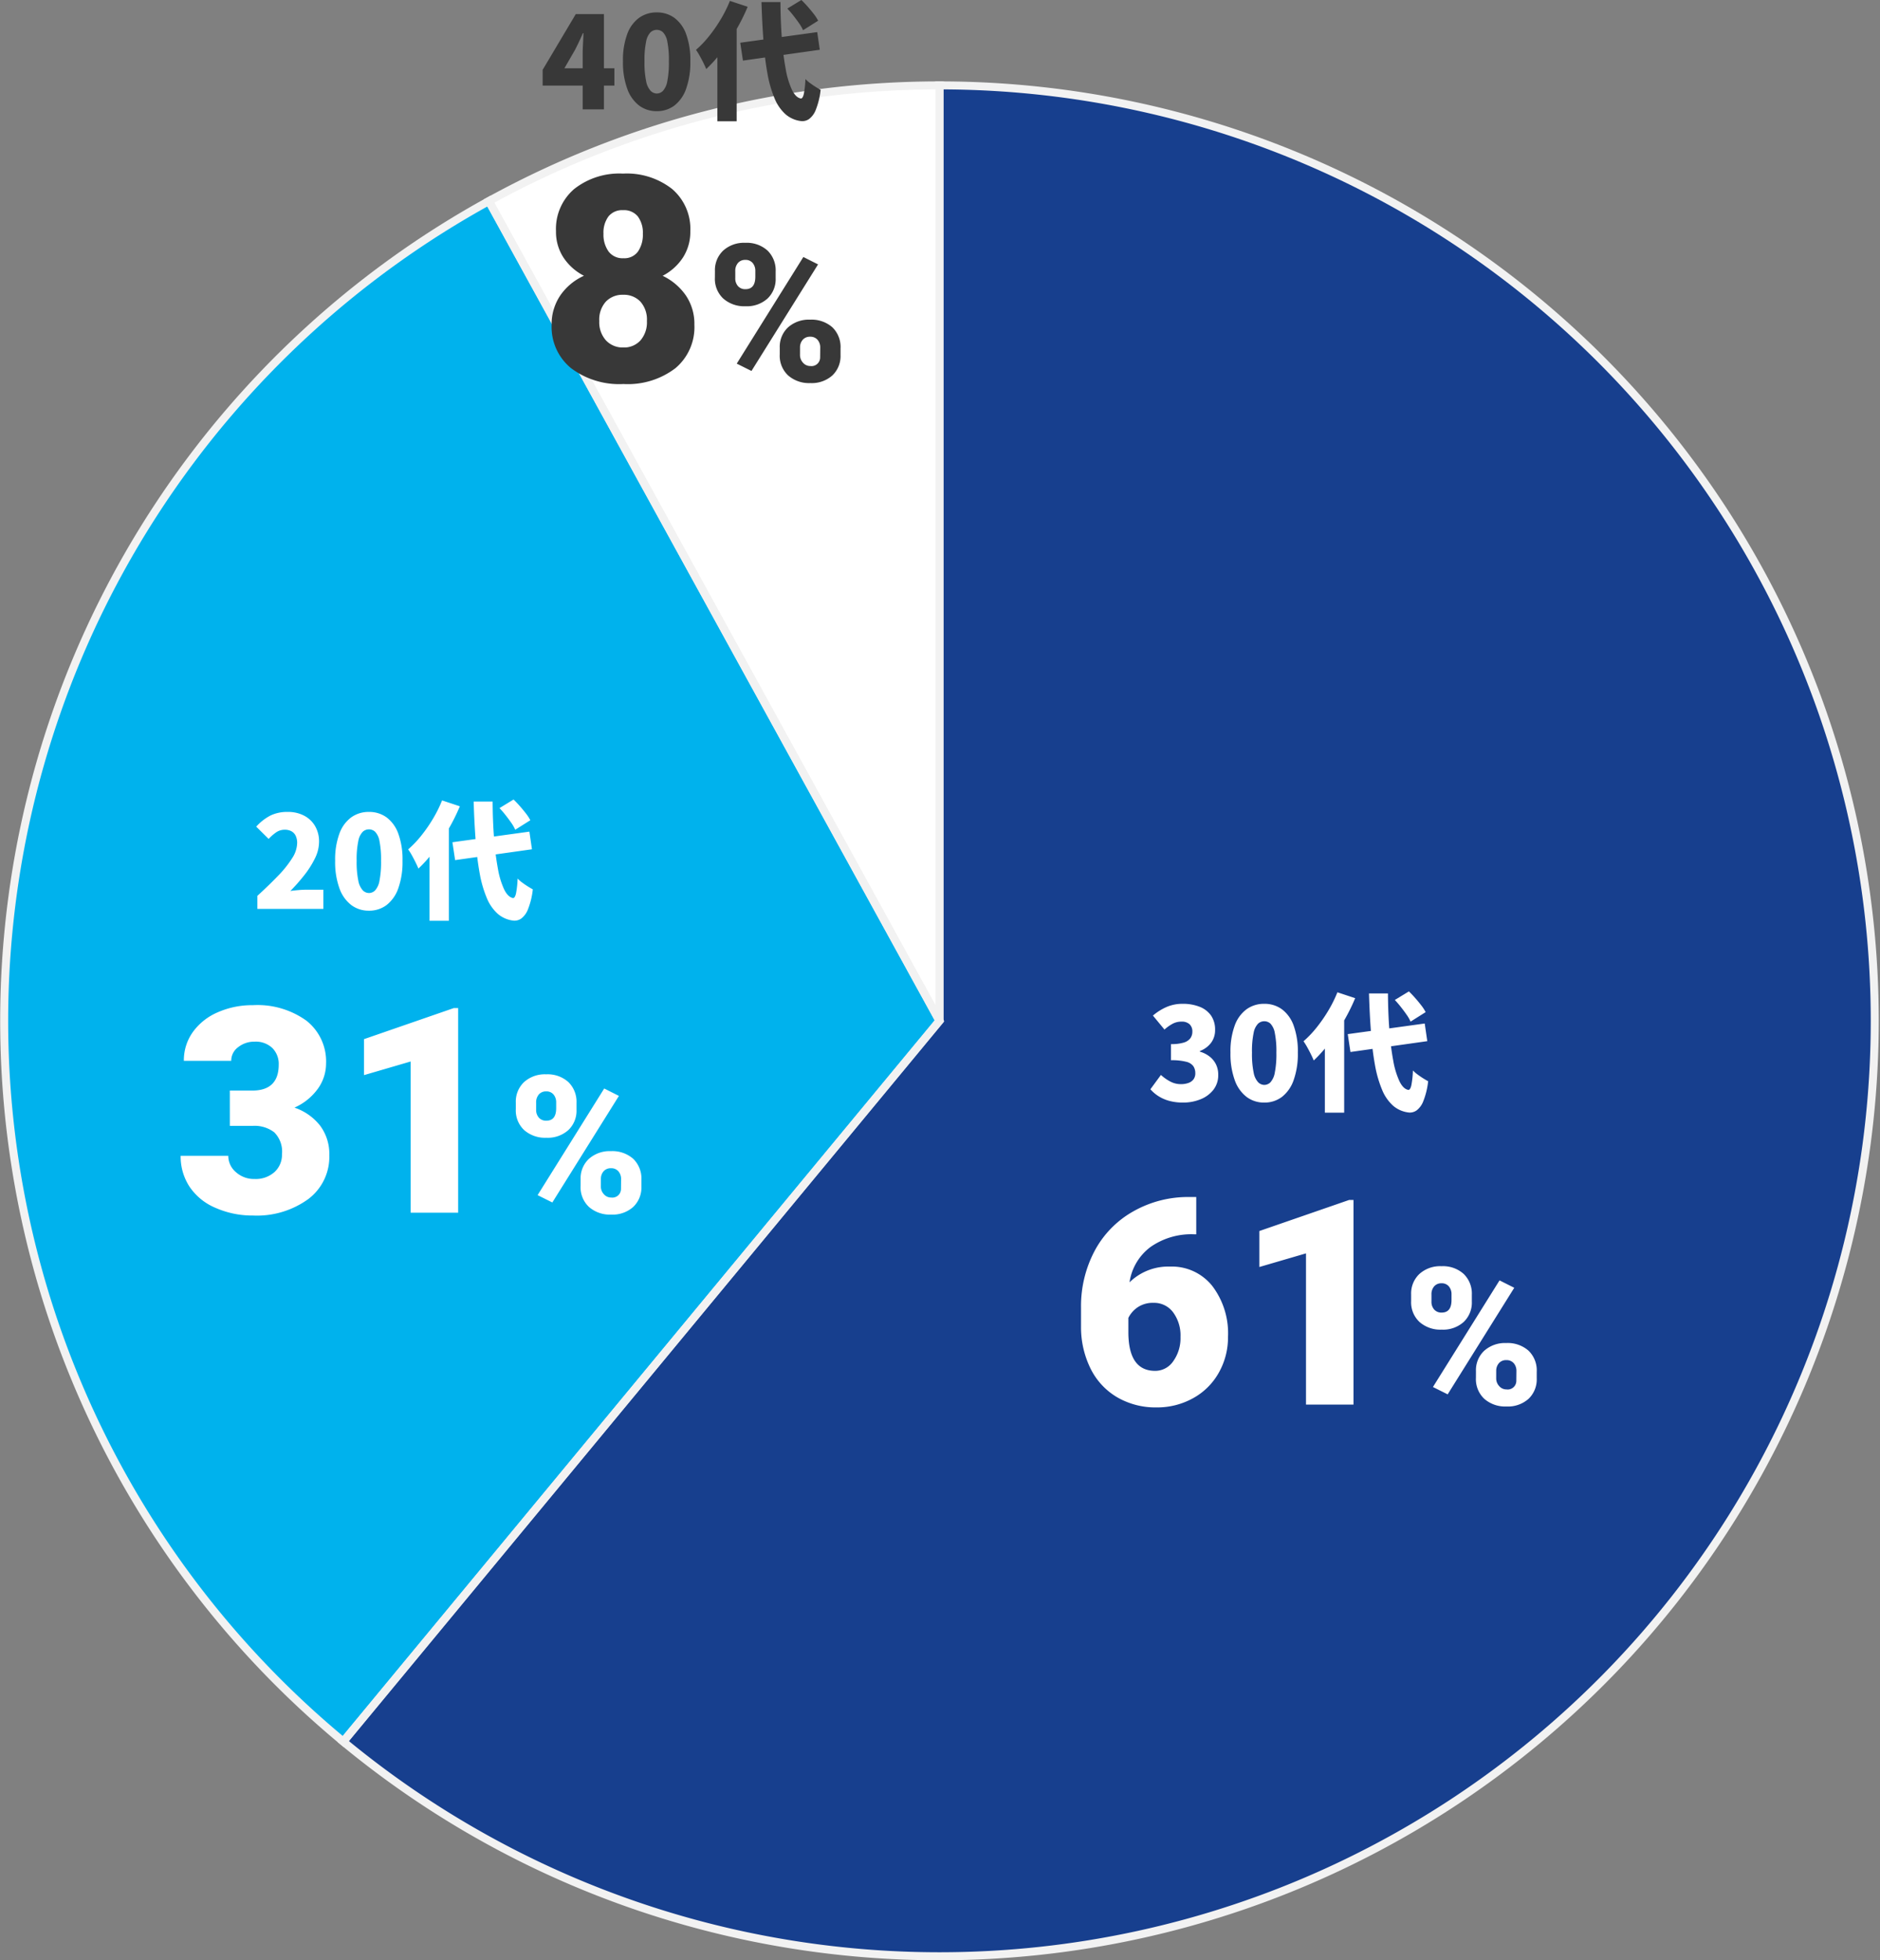
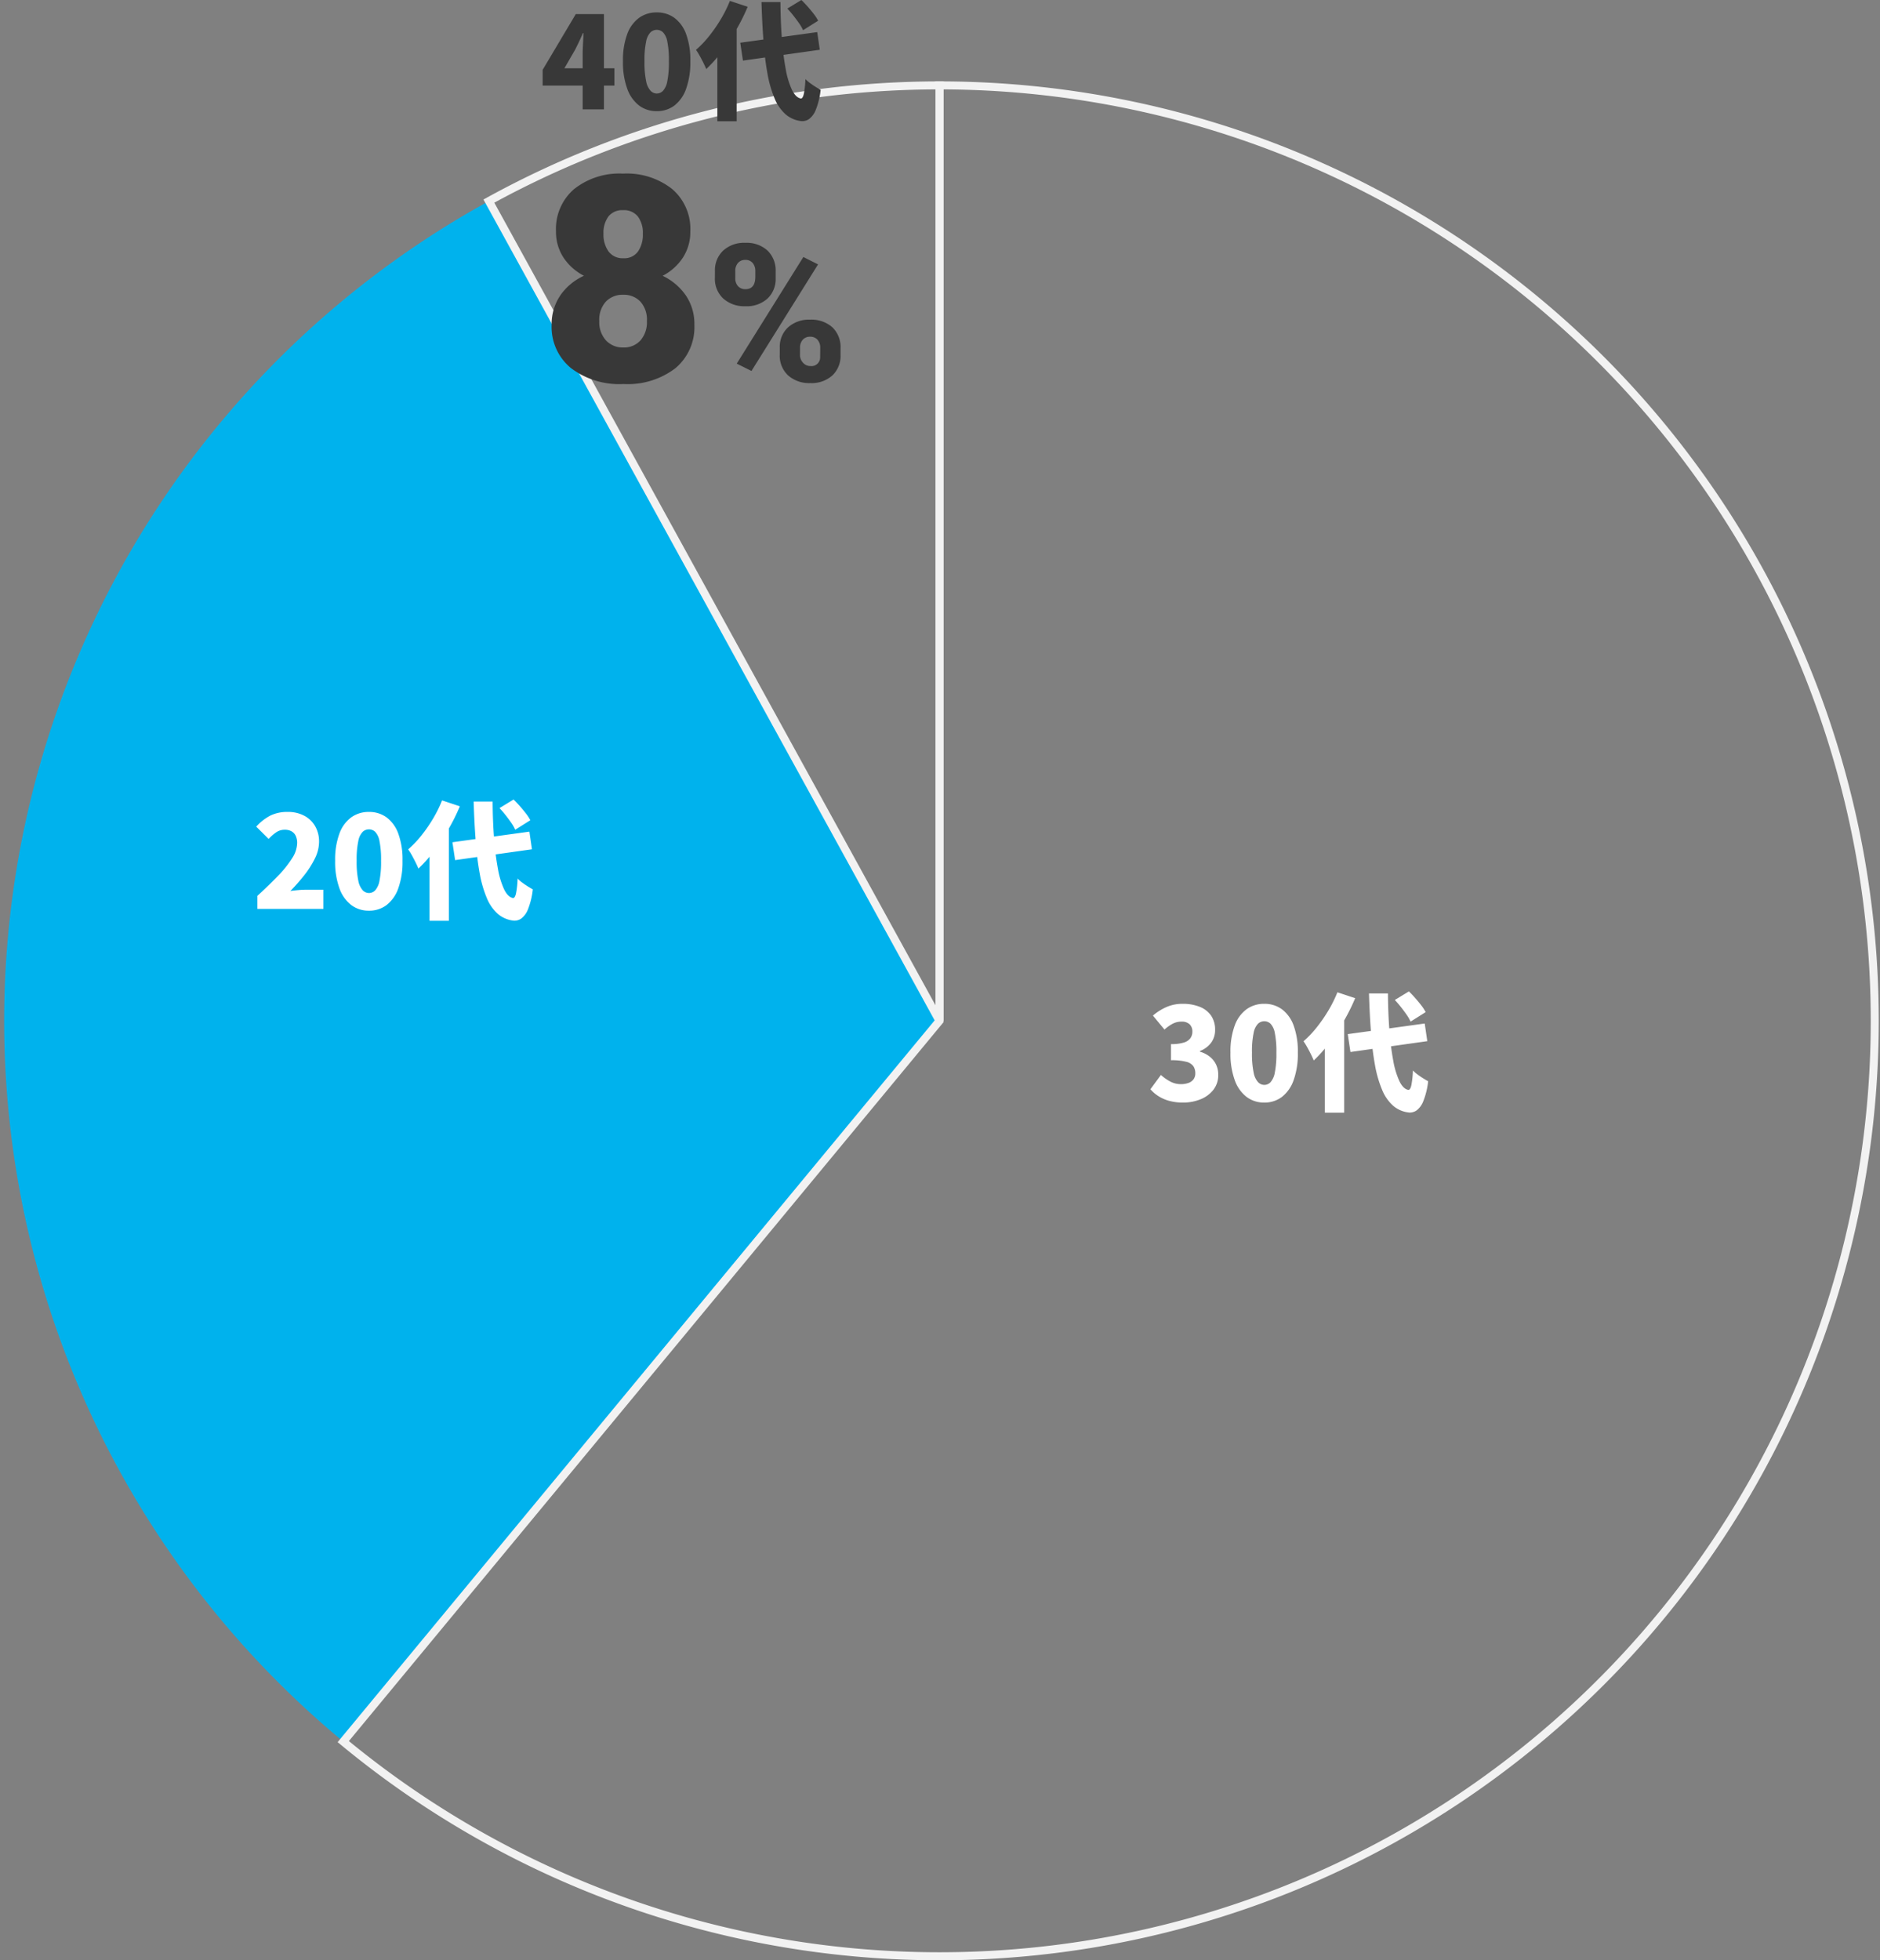
<svg xmlns="http://www.w3.org/2000/svg" width="235.176" height="245.194" viewBox="0 0 235.176 245.194">
  <rect x="0" y="0" width="235.176" height="245.194" fill="#808080" stroke="none" />
  <g id="グループ_13079" data-name="グループ 13079" transform="translate(2880.52 -7565.522)">
-     <path id="パス_6871" data-name="パス 6871" d="M-48.444-193A117,117,0,0,1,63.562-109.817,117,117,0,0,1,16.3,21.451a117,117,0,0,1-139.325-7.3L-48.444-76Z" transform="translate(-2714.555 7769.202)" fill="#173f8e" />
    <path id="パス_6872" data-name="パス 6872" d="M-150.579,23.55a117,117,0,0,1-41.9-101.16,117,117,0,0,1,60.115-91.517L-76-66.6Z" transform="translate(-2686.999 7759.8)" fill="#00b2ed" />
-     <path id="パス_6873" data-name="パス 6873" d="M-92.978-178.528A117,117,0,0,1-36.613-193V-76Z" transform="translate(-2726.386 7769.202)" fill="#fff" />
    <path id="パス_6871-2" data-name="パス 6871" d="M-48.444-193A117,117,0,0,1,63.562-109.817,117,117,0,0,1,16.3,21.451a117,117,0,0,1-139.325-7.3L-48.444-76Z" transform="translate(-2714.555 7769.202)" fill="none" stroke="#f2f2f2" stroke-width="1" />
-     <path id="パス_6872-2" data-name="パス 6872" d="M-150.579,23.55a117,117,0,0,1-41.9-101.16,117,117,0,0,1,60.115-91.517L-76-66.6Z" transform="translate(-2686.999 7759.8)" fill="none" stroke="#f2f2f2" stroke-width="1" />
    <path id="パス_6873-2" data-name="パス 6873" d="M-92.978-178.528A117,117,0,0,1-36.613-193V-76Z" transform="translate(-2726.386 7769.202)" fill="none" stroke="#f2f2f2" stroke-width="1" />
-     <path id="パス_7815" data-name="パス 7815" d="M-13.881-25.963V-21.3h-.264A8.893,8.893,0,0,0-19.6-19.714a6.717,6.717,0,0,0-2.628,4.421,6.927,6.927,0,0,1,5.063-1.969,6.461,6.461,0,0,1,5.291,2.426A9.784,9.784,0,0,1-9.908-8.473,8.959,8.959,0,0,1-11.06-3.99,8.215,8.215,0,0,1-14.276-.8,9.244,9.244,0,0,1-18.855.352,9.553,9.553,0,0,1-23.725-.888a8.52,8.52,0,0,1-3.34-3.542,11.663,11.663,0,0,1-1.23-5.309v-2.373a14.775,14.775,0,0,1,1.7-7.11,12.3,12.3,0,0,1,4.843-4.948,13.846,13.846,0,0,1,6.979-1.793Zm-5.344,13.236a3.389,3.389,0,0,0-1.969.545,3.46,3.46,0,0,0-1.178,1.336V-9.07q0,4.852,3.357,4.852a2.724,2.724,0,0,0,2.259-1.213,4.943,4.943,0,0,0,.905-3.041,4.852,4.852,0,0,0-.923-3.067A2.952,2.952,0,0,0-19.225-12.727ZM5.789,0H-.152V-18.914l-5.836,1.705v-4.5L5.244-25.594h.545ZM13-13.781a3.349,3.349,0,0,1,1.031-2.555,3.866,3.866,0,0,1,2.766-.973,3.871,3.871,0,0,1,2.777.967,3.438,3.438,0,0,1,1.02,2.619v.844a3.331,3.331,0,0,1-1.02,2.543,3.852,3.852,0,0,1-2.754.961,3.957,3.957,0,0,1-2.771-.955A3.365,3.365,0,0,1,13-12.949Zm2.543.9a1.431,1.431,0,0,0,.34.99,1.192,1.192,0,0,0,.938.381q1.23,0,1.23-1.57v-.7a1.509,1.509,0,0,0-.328-1,1.14,1.14,0,0,0-.926-.393,1.164,1.164,0,0,0-.914.381,1.5,1.5,0,0,0-.34,1.037Zm5.566,8.7a3.316,3.316,0,0,1,1.037-2.555A3.9,3.9,0,0,1,24.9-7.7a3.941,3.941,0,0,1,2.777.949A3.42,3.42,0,0,1,28.711-4.1v.82a3.345,3.345,0,0,1-1.02,2.555,3.869,3.869,0,0,1-2.766.961,3.957,3.957,0,0,1-2.771-.955A3.365,3.365,0,0,1,21.105-3.34Zm2.531.9a1.4,1.4,0,0,0,.375.967,1.185,1.185,0,0,0,.914.416,1.08,1.08,0,0,0,1.23-1.078l.012-1.207a1.449,1.449,0,0,0-.34-1,1.178,1.178,0,0,0-.926-.381,1.187,1.187,0,0,0-.9.357,1.429,1.429,0,0,0-.363.967Zm-6.07,2L15.727-2.2l8.332-13.336,1.84.926Z" transform="translate(-2716.996 7741.202)" fill="#fff" />
    <path id="パス_7816" data-name="パス 7816" d="M4.464.224A6.456,6.456,0,0,1,2.76.016,4.934,4.934,0,0,1,1.408-.568,4.659,4.659,0,0,1,.384-1.44L1.7-3.232a5.593,5.593,0,0,0,1.168.824,2.782,2.782,0,0,0,1.312.328,2.774,2.774,0,0,0,.968-.152,1.342,1.342,0,0,0,.632-.456A1.233,1.233,0,0,0,6-3.44a1.575,1.575,0,0,0-.24-.88,1.535,1.535,0,0,0-.9-.56,7.182,7.182,0,0,0-1.9-.192V-7.088a5.262,5.262,0,0,0,1.6-.192,1.577,1.577,0,0,0,.824-.544,1.381,1.381,0,0,0,.248-.816,1.217,1.217,0,0,0-.352-.936A1.425,1.425,0,0,0,4.272-9.9a2.337,2.337,0,0,0-1.088.256,5.229,5.229,0,0,0-1.04.736L.7-10.656A6.818,6.818,0,0,1,2.44-11.744a4.961,4.961,0,0,1,1.96-.384,5.663,5.663,0,0,1,2.152.376,3.109,3.109,0,0,1,1.424,1.1,3.086,3.086,0,0,1,.5,1.8A2.638,2.638,0,0,1,8-7.288,3.124,3.124,0,0,1,6.576-6.224v.08a3.627,3.627,0,0,1,1.176.584,2.8,2.8,0,0,1,.816.968,2.9,2.9,0,0,1,.3,1.344,2.955,2.955,0,0,1-.608,1.88A3.835,3.835,0,0,1,6.648-.184,5.727,5.727,0,0,1,4.464.224Zm10.16,0a3.6,3.6,0,0,1-2.2-.7,4.555,4.555,0,0,1-1.488-2.1,9.627,9.627,0,0,1-.536-3.44,9.362,9.362,0,0,1,.536-3.408,4.351,4.351,0,0,1,1.488-2.032,3.718,3.718,0,0,1,2.2-.672,3.678,3.678,0,0,1,2.208.68A4.382,4.382,0,0,1,18.3-9.416a9.424,9.424,0,0,1,.528,3.4,9.76,9.76,0,0,1-.528,3.44,4.532,4.532,0,0,1-1.472,2.1A3.592,3.592,0,0,1,14.624.224Zm0-2.208a1.1,1.1,0,0,0,.776-.328,2.42,2.42,0,0,0,.544-1.2,11.91,11.91,0,0,0,.2-2.5,11.552,11.552,0,0,0-.2-2.48A2.223,2.223,0,0,0,15.4-9.648a1.141,1.141,0,0,0-.776-.3,1.151,1.151,0,0,0-.768.3A2.22,2.22,0,0,0,13.3-8.5a11.12,11.12,0,0,0-.208,2.48,11.464,11.464,0,0,0,.208,2.5,2.415,2.415,0,0,0,.56,1.2A1.106,1.106,0,0,0,14.624-1.984ZM25.072-8.336,34.7-9.664l.32,2.208L25.408-6.1Zm5.888-4.272,1.76-1.072q.384.368.792.832t.76.92a5.246,5.246,0,0,1,.544.84L32.928-9.9a4.724,4.724,0,0,0-.488-.856q-.328-.472-.712-.96T30.96-12.608Zm-7.184-.96L26-12.832a24.635,24.635,0,0,1-1.424,2.864,26.516,26.516,0,0,1-1.792,2.712A17.321,17.321,0,0,1,20.816-5.04q-.112-.288-.336-.744T20-6.7a7.913,7.913,0,0,0-.464-.744,13.135,13.135,0,0,0,1.624-1.7,18.659,18.659,0,0,0,1.472-2.12A15.953,15.953,0,0,0,23.776-13.568ZM22.208-8.784l2.384-2.384.032.032V1.488H22.208Zm5.52-4.64H30.1q.016,2.5.184,4.64a34.808,34.808,0,0,0,.48,3.776,10.315,10.315,0,0,0,.784,2.584q.472.952,1.1,1.064.24.016.376-.568a11.667,11.667,0,0,0,.2-1.864,4.355,4.355,0,0,0,.592.512q.368.272.736.5t.576.336a9.546,9.546,0,0,1-.608,2.5,2.615,2.615,0,0,1-.84,1.152,1.48,1.48,0,0,1-.92.264,3.6,3.6,0,0,1-2-.84,5.368,5.368,0,0,1-1.384-1.984,14.434,14.434,0,0,1-.888-3.056,36.726,36.726,0,0,1-.5-4.048Q27.808-10.72,27.728-13.424Z" transform="translate(-2736.996 7703.202)" fill="#fff" />
-     <path id="パス_7812" data-name="パス 7812" d="M-22.775-15.275h2.795q3.322,0,3.322-3.252a2.812,2.812,0,0,0-.791-2.065,3,3,0,0,0-2.232-.8,3.211,3.211,0,0,0-2.048.686A2.092,2.092,0,0,0-22.6-19h-5.924a6.064,6.064,0,0,1,1.125-3.6,7.429,7.429,0,0,1,3.12-2.47,10.668,10.668,0,0,1,4.386-.888,10.481,10.481,0,0,1,6.715,1.951,6.486,6.486,0,0,1,2.443,5.361,5.406,5.406,0,0,1-1.011,3.12,7.2,7.2,0,0,1-2.944,2.382,6.881,6.881,0,0,1,3.2,2.241,5.9,5.9,0,0,1,1.16,3.718,6.6,6.6,0,0,1-2.637,5.484A10.945,10.945,0,0,1-19.893.352,11.35,11.35,0,0,1-24.56-.606,7.312,7.312,0,0,1-27.82-3.261a6.9,6.9,0,0,1-1.107-3.858h5.959A2.667,2.667,0,0,0-22.02-5.08a3.351,3.351,0,0,0,2.338.861,3.51,3.51,0,0,0,2.5-.87,2.908,2.908,0,0,0,.932-2.224,3.4,3.4,0,0,0-.967-2.742,4.042,4.042,0,0,0-2.672-.809h-2.883ZM5.789,0H-.152V-18.914l-5.836,1.705v-4.5L5.244-25.594h.545ZM13-13.781a3.349,3.349,0,0,1,1.031-2.555,3.866,3.866,0,0,1,2.766-.973,3.871,3.871,0,0,1,2.777.967,3.438,3.438,0,0,1,1.02,2.619v.844a3.331,3.331,0,0,1-1.02,2.543,3.852,3.852,0,0,1-2.754.961,3.957,3.957,0,0,1-2.771-.955A3.365,3.365,0,0,1,13-12.949Zm2.543.9a1.431,1.431,0,0,0,.34.99,1.192,1.192,0,0,0,.938.381q1.23,0,1.23-1.57v-.7a1.509,1.509,0,0,0-.328-1,1.14,1.14,0,0,0-.926-.393,1.164,1.164,0,0,0-.914.381,1.5,1.5,0,0,0-.34,1.037Zm5.566,8.7a3.316,3.316,0,0,1,1.037-2.555A3.9,3.9,0,0,1,24.9-7.7a3.941,3.941,0,0,1,2.777.949A3.42,3.42,0,0,1,28.711-4.1v.82a3.345,3.345,0,0,1-1.02,2.555,3.869,3.869,0,0,1-2.766.961,3.957,3.957,0,0,1-2.771-.955A3.365,3.365,0,0,1,21.105-3.34Zm2.531.9a1.4,1.4,0,0,0,.375.967,1.185,1.185,0,0,0,.914.416,1.08,1.08,0,0,0,1.23-1.078l.012-1.207a1.449,1.449,0,0,0-.34-1,1.178,1.178,0,0,0-.926-.381,1.187,1.187,0,0,0-.9.357,1.429,1.429,0,0,0-.363.967Zm-6.07,2L15.727-2.2l8.332-13.336,1.84.926Z" transform="translate(-2828.996 7717.202)" fill="#fff" />
    <path id="パス_7811" data-name="パス 7811" d="M.672,0V-1.632Q2.16-2.992,3.28-4.16A13.3,13.3,0,0,0,5.024-6.344a3.646,3.646,0,0,0,.624-1.88,2.08,2.08,0,0,0-.184-.92,1.258,1.258,0,0,0-.536-.568A1.712,1.712,0,0,0,4.1-9.9,1.857,1.857,0,0,0,3-9.56a5.912,5.912,0,0,0-.92.808L.528-10.288A6.335,6.335,0,0,1,2.312-11.68a4.838,4.838,0,0,1,2.168-.448,4.293,4.293,0,0,1,2.032.464,3.413,3.413,0,0,1,1.376,1.3,3.815,3.815,0,0,1,.5,1.976A4.733,4.733,0,0,1,7.864-6.3,11.6,11.6,0,0,1,6.528-4.2,24.265,24.265,0,0,1,4.8-2.24q.448-.064,1-.112T6.752-2.4H8.928V0ZM14.624.224a3.6,3.6,0,0,1-2.2-.7,4.555,4.555,0,0,1-1.488-2.1,9.627,9.627,0,0,1-.536-3.44,9.362,9.362,0,0,1,.536-3.408,4.351,4.351,0,0,1,1.488-2.032,3.718,3.718,0,0,1,2.2-.672,3.678,3.678,0,0,1,2.208.68A4.382,4.382,0,0,1,18.3-9.416a9.424,9.424,0,0,1,.528,3.4,9.76,9.76,0,0,1-.528,3.44,4.532,4.532,0,0,1-1.472,2.1A3.592,3.592,0,0,1,14.624.224Zm0-2.208a1.1,1.1,0,0,0,.776-.328,2.42,2.42,0,0,0,.544-1.2,11.91,11.91,0,0,0,.2-2.5,11.552,11.552,0,0,0-.2-2.48A2.223,2.223,0,0,0,15.4-9.648a1.141,1.141,0,0,0-.776-.3,1.151,1.151,0,0,0-.768.3A2.22,2.22,0,0,0,13.3-8.5a11.12,11.12,0,0,0-.208,2.48,11.464,11.464,0,0,0,.208,2.5,2.415,2.415,0,0,0,.56,1.2A1.106,1.106,0,0,0,14.624-1.984ZM25.072-8.336,34.7-9.664l.32,2.208L25.408-6.1Zm5.888-4.272,1.76-1.072q.384.368.792.832t.76.92a5.246,5.246,0,0,1,.544.84L32.928-9.9a4.724,4.724,0,0,0-.488-.856q-.328-.472-.712-.96T30.96-12.608Zm-7.184-.96L26-12.832a24.635,24.635,0,0,1-1.424,2.864,26.516,26.516,0,0,1-1.792,2.712A17.321,17.321,0,0,1,20.816-5.04q-.112-.288-.336-.744T20-6.7a7.913,7.913,0,0,0-.464-.744,13.135,13.135,0,0,0,1.624-1.7,18.659,18.659,0,0,0,1.472-2.12A15.953,15.953,0,0,0,23.776-13.568ZM22.208-8.784l2.384-2.384.032.032V1.488H22.208Zm5.52-4.64H30.1q.016,2.5.184,4.64a34.808,34.808,0,0,0,.48,3.776,10.315,10.315,0,0,0,.784,2.584q.472.952,1.1,1.064.24.016.376-.568a11.667,11.667,0,0,0,.2-1.864,4.355,4.355,0,0,0,.592.512q.368.272.736.5t.576.336a9.546,9.546,0,0,1-.608,2.5,2.615,2.615,0,0,1-.84,1.152,1.48,1.48,0,0,1-.92.264,3.6,3.6,0,0,1-2-.84,5.368,5.368,0,0,1-1.384-1.984,14.434,14.434,0,0,1-.888-3.056,36.726,36.726,0,0,1-.5-4.048Q27.808-10.72,27.728-13.424Z" transform="translate(-2848.996 7679.202)" fill="#fff" />
    <path id="パス_7813" data-name="パス 7813" d="M18.826-18.756a5.909,5.909,0,0,1-.923,3.287,6.721,6.721,0,0,1-2.54,2.285,7.4,7.4,0,0,1,2.9,2.452,6.328,6.328,0,0,1,1.072,3.683,6.7,6.7,0,0,1-2.364,5.414A9.818,9.818,0,0,1,10.459.352a10,10,0,0,1-6.574-2A6.651,6.651,0,0,1,1.477-7.049a6.407,6.407,0,0,1,1.055-3.639,7.172,7.172,0,0,1,2.988-2.5,6.759,6.759,0,0,1-2.566-2.285,5.867,5.867,0,0,1-.932-3.287,6.567,6.567,0,0,1,2.268-5.273,9.115,9.115,0,0,1,6.117-1.934,9.171,9.171,0,0,1,6.152,1.934A6.567,6.567,0,0,1,18.826-18.756ZM13.395-7.523a3.379,3.379,0,0,0-.817-2.435,2.846,2.846,0,0,0-2.153-.853,2.875,2.875,0,0,0-2.162.853,3.357,3.357,0,0,0-.826,2.435,3.386,3.386,0,0,0,.835,2.417,2.865,2.865,0,0,0,2.188.888A2.754,2.754,0,0,0,12.586-5.1,3.447,3.447,0,0,0,13.395-7.523ZM10.406-21.393a2.189,2.189,0,0,0-1.819.782,3.4,3.4,0,0,0-.624,2.171A3.6,3.6,0,0,0,8.6-16.225a2.183,2.183,0,0,0,1.863.844,2.094,2.094,0,0,0,1.819-.844,3.711,3.711,0,0,0,.606-2.215,3.4,3.4,0,0,0-.624-2.162A2.219,2.219,0,0,0,10.406-21.393Zm11.5,7.611a3.349,3.349,0,0,1,1.031-2.555,3.866,3.866,0,0,1,2.766-.973,3.871,3.871,0,0,1,2.777.967,3.438,3.438,0,0,1,1.02,2.619v.844a3.331,3.331,0,0,1-1.02,2.543,3.852,3.852,0,0,1-2.754.961,3.957,3.957,0,0,1-2.771-.955A3.365,3.365,0,0,1,21.9-12.949Zm2.543.9a1.431,1.431,0,0,0,.34.99,1.192,1.192,0,0,0,.938.381q1.23,0,1.23-1.57v-.7a1.509,1.509,0,0,0-.328-1,1.14,1.14,0,0,0-.926-.393,1.164,1.164,0,0,0-.914.381,1.5,1.5,0,0,0-.34,1.037Zm5.566,8.7a3.316,3.316,0,0,1,1.037-2.555,3.9,3.9,0,0,1,2.76-.961,3.941,3.941,0,0,1,2.777.949A3.42,3.42,0,0,1,37.617-4.1v.82A3.345,3.345,0,0,1,36.6-.727a3.869,3.869,0,0,1-2.766.961,3.957,3.957,0,0,1-2.771-.955A3.365,3.365,0,0,1,30.012-3.34Zm2.531.9a1.4,1.4,0,0,0,.375.967,1.185,1.185,0,0,0,.914.416,1.08,1.08,0,0,0,1.23-1.078l.012-1.207a1.449,1.449,0,0,0-.34-1,1.178,1.178,0,0,0-.926-.381,1.187,1.187,0,0,0-.9.357,1.429,1.429,0,0,0-.363.967Zm-6.07,2L24.633-2.2l8.332-13.336,1.84.926Z" transform="translate(-2812.991 7613.202)" fill="#383838" />
    <path id="パス_7814" data-name="パス 7814" d="M5.36,0V-6.88q0-.56.04-1.32t.056-1.336H5.392q-.224.512-.464,1.024t-.5,1.024L3.072-5.136H9.328v2.16H.352V-4.944L4.5-11.92h3.52V0Zm9.264.224a3.6,3.6,0,0,1-2.2-.7,4.555,4.555,0,0,1-1.488-2.1,9.627,9.627,0,0,1-.536-3.44,9.362,9.362,0,0,1,.536-3.408,4.351,4.351,0,0,1,1.488-2.032,3.718,3.718,0,0,1,2.2-.672,3.678,3.678,0,0,1,2.208.68A4.382,4.382,0,0,1,18.3-9.416a9.424,9.424,0,0,1,.528,3.4,9.76,9.76,0,0,1-.528,3.44,4.532,4.532,0,0,1-1.472,2.1A3.592,3.592,0,0,1,14.624.224Zm0-2.208a1.1,1.1,0,0,0,.776-.328,2.42,2.42,0,0,0,.544-1.2,11.91,11.91,0,0,0,.2-2.5,11.552,11.552,0,0,0-.2-2.48A2.223,2.223,0,0,0,15.4-9.648a1.141,1.141,0,0,0-.776-.3,1.151,1.151,0,0,0-.768.3A2.22,2.22,0,0,0,13.3-8.5a11.12,11.12,0,0,0-.208,2.48,11.464,11.464,0,0,0,.208,2.5,2.415,2.415,0,0,0,.56,1.2A1.106,1.106,0,0,0,14.624-1.984ZM25.072-8.336,34.7-9.664l.32,2.208L25.408-6.1Zm5.888-4.272,1.76-1.072q.384.368.792.832t.76.92a5.246,5.246,0,0,1,.544.84L32.928-9.9a4.724,4.724,0,0,0-.488-.856q-.328-.472-.712-.96T30.96-12.608Zm-7.184-.96L26-12.832a24.635,24.635,0,0,1-1.424,2.864,26.516,26.516,0,0,1-1.792,2.712A17.321,17.321,0,0,1,20.816-5.04q-.112-.288-.336-.744T20-6.7a7.913,7.913,0,0,0-.464-.744,13.135,13.135,0,0,0,1.624-1.7,18.659,18.659,0,0,0,1.472-2.12A15.953,15.953,0,0,0,23.776-13.568ZM22.208-8.784l2.384-2.384.032.032V1.488H22.208Zm5.52-4.64H30.1q.016,2.5.184,4.64a34.808,34.808,0,0,0,.48,3.776,10.315,10.315,0,0,0,.784,2.584q.472.952,1.1,1.064.24.016.376-.568a11.667,11.667,0,0,0,.2-1.864,4.355,4.355,0,0,0,.592.512q.368.272.736.5t.576.336a9.546,9.546,0,0,1-.608,2.5,2.615,2.615,0,0,1-.84,1.152,1.48,1.48,0,0,1-.92.264,3.6,3.6,0,0,1-2-.84,5.368,5.368,0,0,1-1.384-1.984,14.434,14.434,0,0,1-.888-3.056,36.726,36.726,0,0,1-.5-4.048Q27.808-10.72,27.728-13.424Z" transform="translate(-2812.991 7579.202)" fill="#383838" />
  </g>
</svg>